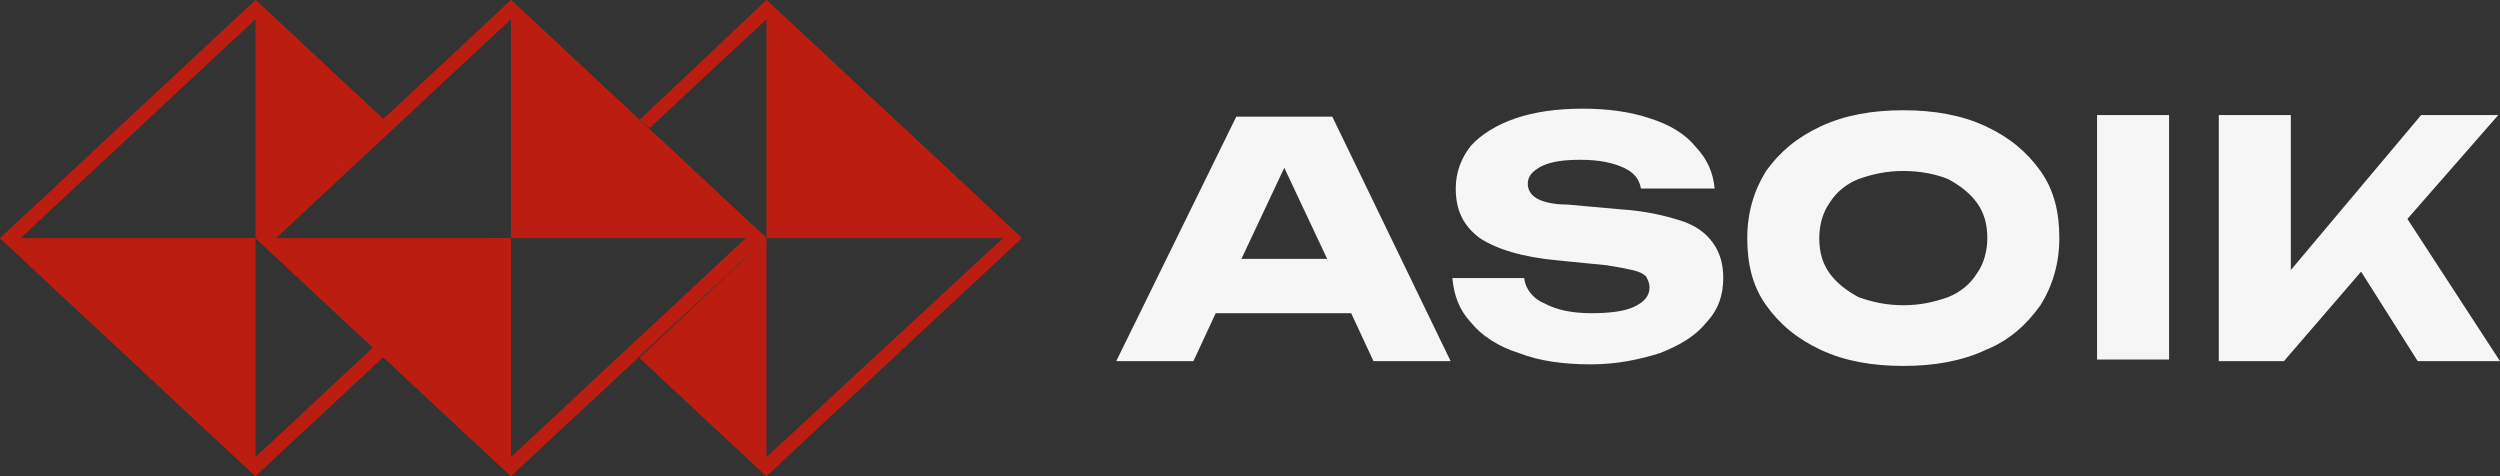
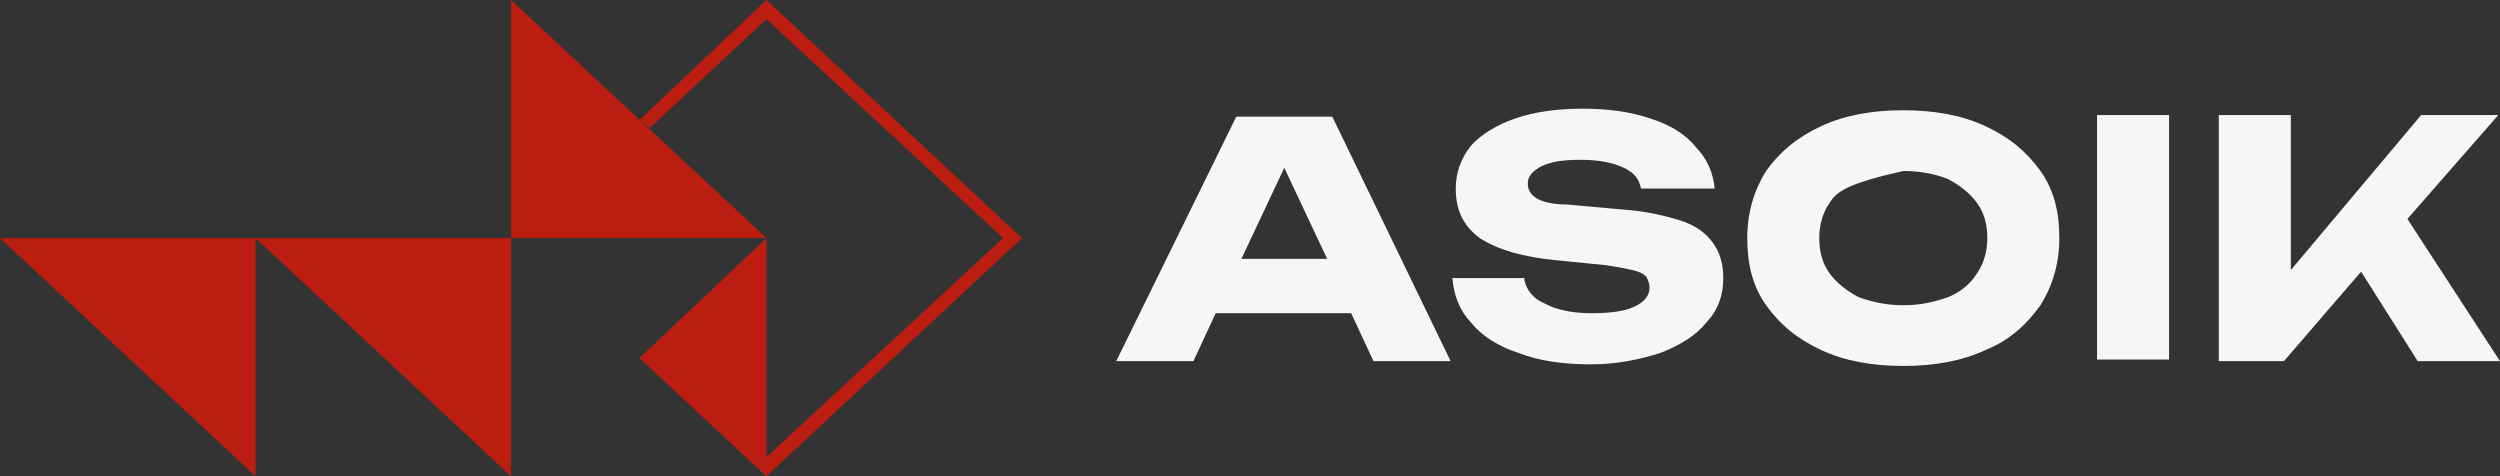
<svg xmlns="http://www.w3.org/2000/svg" width="126" height="24" viewBox="0 0 126 24" fill="none">
  <rect x="0" y="0" width="126" height="24" fill="#333333" stroke="none" />
  <g clip-path="url(#clip0_305_1498)">
-     <path fill-rule="evenodd" clip-rule="evenodd" d="M73.111 18.201H69.222L68.099 15.785H61.272L60.148 18.201H56.259L62.309 5.879H67.148L73.111 18.201ZM64.728 8.456L62.568 13.047H66.889L64.728 8.456ZM76.827 14.094C76.914 14.577 77.259 15.06 77.864 15.302C78.469 15.624 79.247 15.785 80.198 15.785C81.062 15.785 81.84 15.705 82.358 15.463C82.877 15.222 83.136 14.899 83.136 14.497C83.136 14.255 83.049 14.094 82.963 13.933C82.79 13.772 82.617 13.691 82.272 13.611C81.926 13.53 81.494 13.45 80.975 13.369L78.556 13.128C76.741 12.966 75.445 12.564 74.58 12C73.716 11.356 73.37 10.55 73.37 9.503C73.37 8.698 73.63 7.973 74.148 7.329C74.667 6.765 75.445 6.282 76.395 5.96C77.346 5.638 78.469 5.477 79.766 5.477C81.062 5.477 82.185 5.638 83.136 5.96C84.173 6.282 84.951 6.765 85.469 7.409C86.074 8.054 86.333 8.698 86.42 9.503H82.704C82.617 9.02 82.358 8.698 81.84 8.456C81.321 8.215 80.63 8.054 79.679 8.054C78.815 8.054 78.21 8.134 77.691 8.376C77.259 8.617 77 8.859 77 9.262C77 9.584 77.173 9.826 77.432 9.987C77.691 10.148 78.21 10.309 78.988 10.309L81.667 10.55C82.963 10.631 83.914 10.873 84.691 11.114C85.469 11.356 85.988 11.758 86.333 12.242C86.679 12.725 86.852 13.289 86.852 14.014C86.852 14.899 86.593 15.624 85.988 16.268C85.469 16.913 84.691 17.396 83.654 17.799C82.617 18.121 81.494 18.363 80.198 18.363C78.815 18.363 77.605 18.201 76.568 17.799C75.531 17.477 74.667 16.913 74.148 16.268C73.543 15.624 73.284 14.899 73.198 14.014H76.827V14.094ZM95.926 18.443C94.37 18.443 92.988 18.201 91.778 17.638C90.568 17.074 89.704 16.349 89.012 15.383C88.321 14.416 88.062 13.289 88.062 12C88.062 10.711 88.407 9.584 89.012 8.617C89.704 7.651 90.568 6.926 91.778 6.362C92.988 5.799 94.37 5.557 95.926 5.557C97.481 5.557 98.864 5.799 100.074 6.362C101.284 6.926 102.148 7.651 102.84 8.617C103.531 9.584 103.79 10.711 103.79 12C103.79 13.289 103.444 14.416 102.84 15.383C102.148 16.349 101.284 17.154 100.074 17.638C98.864 18.201 97.481 18.443 95.926 18.443ZM95.926 15.383C96.79 15.383 97.481 15.222 98.173 14.98C98.778 14.738 99.296 14.336 99.642 13.772C99.988 13.289 100.161 12.644 100.161 12C100.161 11.275 99.988 10.711 99.642 10.228C99.296 9.745 98.778 9.342 98.173 9.02C97.568 8.779 96.79 8.617 95.926 8.617C95.062 8.617 94.37 8.779 93.679 9.02C93.074 9.262 92.556 9.664 92.21 10.228C91.864 10.711 91.691 11.356 91.691 12C91.691 12.725 91.864 13.289 92.21 13.772C92.556 14.255 93.074 14.658 93.679 14.98C94.37 15.222 95.062 15.383 95.926 15.383ZM105.691 18.201V5.799H109.321V18.121H105.691V18.201ZM121.333 11.034L126 18.201H121.852L119 13.691L115.111 18.201H111.827V5.799H115.457V13.611L122.025 5.799H125.914L121.333 11.034Z" fill="#F6F6F6" />
-     <path fill-rule="evenodd" clip-rule="evenodd" d="M19.358 6.04L12.877 0V12L19.358 6.04Z" fill="#BB1E10" />
-     <path fill-rule="evenodd" clip-rule="evenodd" d="M12.877 12L25.753 24L38.63 12L25.753 0L12.877 12ZM13.914 12L25.753 23.034L37.593 12L25.753 0.966L13.914 12Z" fill="#BB1E10" />
-     <path fill-rule="evenodd" clip-rule="evenodd" d="M0 12L12.877 24L25.753 12H24.716L12.877 23.034L1.037 12L12.877 0.966L18.84 6.443L19.358 6.04L12.877 0L0 12Z" fill="#BB1E10" />
+     <path fill-rule="evenodd" clip-rule="evenodd" d="M73.111 18.201H69.222L68.099 15.785H61.272L60.148 18.201H56.259L62.309 5.879H67.148L73.111 18.201ZM64.728 8.456L62.568 13.047H66.889L64.728 8.456ZM76.827 14.094C76.914 14.577 77.259 15.06 77.864 15.302C78.469 15.624 79.247 15.785 80.198 15.785C81.062 15.785 81.84 15.705 82.358 15.463C82.877 15.222 83.136 14.899 83.136 14.497C83.136 14.255 83.049 14.094 82.963 13.933C82.79 13.772 82.617 13.691 82.272 13.611C81.926 13.53 81.494 13.45 80.975 13.369L78.556 13.128C76.741 12.966 75.445 12.564 74.58 12C73.716 11.356 73.37 10.55 73.37 9.503C73.37 8.698 73.63 7.973 74.148 7.329C74.667 6.765 75.445 6.282 76.395 5.96C77.346 5.638 78.469 5.477 79.766 5.477C81.062 5.477 82.185 5.638 83.136 5.96C84.173 6.282 84.951 6.765 85.469 7.409C86.074 8.054 86.333 8.698 86.42 9.503H82.704C82.617 9.02 82.358 8.698 81.84 8.456C81.321 8.215 80.63 8.054 79.679 8.054C78.815 8.054 78.21 8.134 77.691 8.376C77.259 8.617 77 8.859 77 9.262C77 9.584 77.173 9.826 77.432 9.987C77.691 10.148 78.21 10.309 78.988 10.309L81.667 10.55C82.963 10.631 83.914 10.873 84.691 11.114C85.469 11.356 85.988 11.758 86.333 12.242C86.679 12.725 86.852 13.289 86.852 14.014C86.852 14.899 86.593 15.624 85.988 16.268C85.469 16.913 84.691 17.396 83.654 17.799C82.617 18.121 81.494 18.363 80.198 18.363C78.815 18.363 77.605 18.201 76.568 17.799C75.531 17.477 74.667 16.913 74.148 16.268C73.543 15.624 73.284 14.899 73.198 14.014H76.827V14.094ZM95.926 18.443C94.37 18.443 92.988 18.201 91.778 17.638C90.568 17.074 89.704 16.349 89.012 15.383C88.321 14.416 88.062 13.289 88.062 12C88.062 10.711 88.407 9.584 89.012 8.617C89.704 7.651 90.568 6.926 91.778 6.362C92.988 5.799 94.37 5.557 95.926 5.557C97.481 5.557 98.864 5.799 100.074 6.362C101.284 6.926 102.148 7.651 102.84 8.617C103.531 9.584 103.79 10.711 103.79 12C103.79 13.289 103.444 14.416 102.84 15.383C102.148 16.349 101.284 17.154 100.074 17.638C98.864 18.201 97.481 18.443 95.926 18.443ZM95.926 15.383C96.79 15.383 97.481 15.222 98.173 14.98C98.778 14.738 99.296 14.336 99.642 13.772C99.988 13.289 100.161 12.644 100.161 12C100.161 11.275 99.988 10.711 99.642 10.228C99.296 9.745 98.778 9.342 98.173 9.02C97.568 8.779 96.79 8.617 95.926 8.617C93.074 9.262 92.556 9.664 92.21 10.228C91.864 10.711 91.691 11.356 91.691 12C91.691 12.725 91.864 13.289 92.21 13.772C92.556 14.255 93.074 14.658 93.679 14.98C94.37 15.222 95.062 15.383 95.926 15.383ZM105.691 18.201V5.799H109.321V18.121H105.691V18.201ZM121.333 11.034L126 18.201H121.852L119 13.691L115.111 18.201H111.827V5.799H115.457V13.611L122.025 5.799H125.914L121.333 11.034Z" fill="#F6F6F6" />
    <path fill-rule="evenodd" clip-rule="evenodd" d="M32.235 18.04L38.63 24V12L32.235 18.04Z" fill="#BB1E10" />
-     <path fill-rule="evenodd" clip-rule="evenodd" d="M51.506 12L38.63 0V12H51.506Z" fill="#BB1E10" />
    <path fill-rule="evenodd" clip-rule="evenodd" d="M0 12L12.877 24V12H0Z" fill="#BB1E10" />
    <path fill-rule="evenodd" clip-rule="evenodd" d="M12.877 12L25.753 24V12H12.877Z" fill="#BB1E10" />
    <path fill-rule="evenodd" clip-rule="evenodd" d="M38.63 12L25.753 0V12H38.63Z" fill="#BB1E10" />
    <path fill-rule="evenodd" clip-rule="evenodd" d="M32.753 6.443L38.63 0.966L50.556 12L38.63 23.034L32.753 17.557L32.235 18.04L38.63 24L51.506 12L38.63 0L32.235 6.04L32.753 6.443Z" fill="#BB1E10" />
  </g>
  <defs>
    <clipPath id="clip0_305_1498">
      <rect width="126" height="24" fill="white" />
    </clipPath>
  </defs>
</svg>